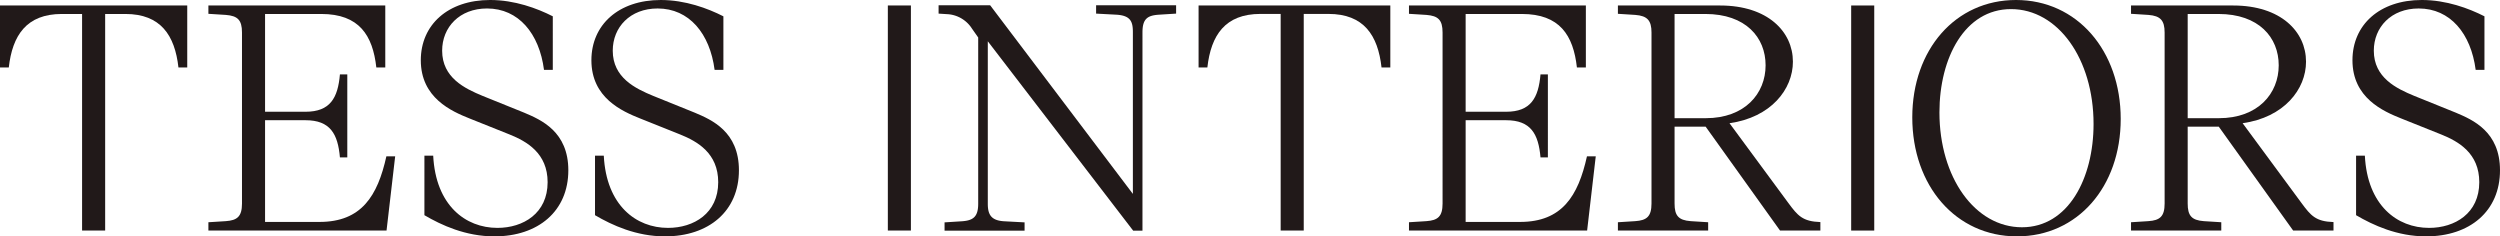
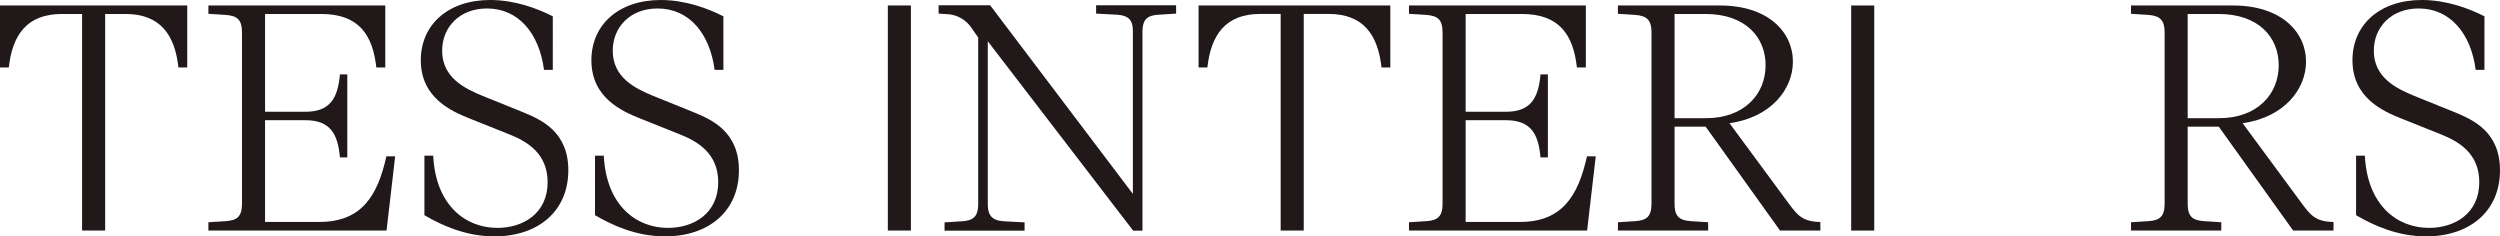
<svg xmlns="http://www.w3.org/2000/svg" viewBox="0 0 1399.087 132.281" height="132.281" width="1399.087" data-name="Group 245" id="Group_245">
  <g transform="translate(0)" data-name="Group 1" id="Group_1">
    <path fill="#211919" transform="translate(18.806 54.638)" d="M27.131,74.391V-46.82H15.8c-19.761,0-27.666,11.945-29.686,29.95h-4.92V-51.564H85.981V-16.87h-4.92c-2.02-18.005-9.925-29.95-29.689-29.95H40.043V74.391Z" data-name="Path 368" id="Path_368" />
    <path fill="#211919" transform="translate(157.152 3.075)" d="M58.465,0V34.694H53.458c-2.02-18.005-9.573-29.95-30.829-29.95H-8.816V59.465H13.845c13.791,0,18.1-7.731,19.236-20.907h4.128V85.023H33.081C31.94,71.85,27.636,64.206,13.845,64.206H-8.816v56.917H21.661c23.452,0,32.5-14.493,37.42-36.714H64l-4.829,41.545H-40.525V121.3l9.749-.613c6.324-.44,9.048-2.548,9.048-9.839V15.108c0-7.028-2.46-9.312-9.048-9.839l-9.749-.613V0Z" data-name="Path 369" id="Path_369" />
    <path fill="#211919" transform="translate(250.67 1.942)" d="M21.891,2.8C6.52,2.8-3.229,13.254-3.229,26.428c0,15.108,12.648,21.171,22.661,25.3l23.276,9.4c9.575,4.04,24.681,10.628,24.681,32.236,0,22.837-16.864,36.978-41.369,36.978-16.073,0-29.6-6.236-39.174-11.857V85.191h4.917c1.407,27.842,18.1,40.4,35.925,40.4,14.495,0,28.108-8.171,28.108-25.56,0-16.251-11.681-22.837-21.256-26.7l-22.4-8.96c-10.1-4.043-27.317-11.508-27.317-32.588,0-19.849,15.2-33.729,38.822-33.729,13.7,0,26.264,4.656,35.048,9.136V37.146h-4.92C51.14,16.855,39.547,2.8,21.891,2.8" data-name="Path 370" id="Path_370" />
    <path fill="#211919" transform="translate(346.142 1.942)" d="M21.891,2.8C6.52,2.8-3.229,13.254-3.229,26.428c0,15.108,12.648,21.171,22.661,25.3l23.276,9.4c9.575,4.04,24.681,10.628,24.681,32.236,0,22.837-16.864,36.978-41.369,36.978-16.073,0-29.6-6.236-39.174-11.857V85.191h4.917c1.407,27.842,18.1,40.4,35.925,40.4,14.493,0,28.108-8.171,28.108-25.56,0-16.251-11.683-22.837-21.256-26.7l-22.4-8.96C2.04,60.332-15.174,52.867-15.174,31.787-15.174,11.937.02-1.942,23.648-1.942c13.7,0,26.264,4.656,35.048,9.136V37.146h-4.92C51.14,16.855,39.547,2.8,21.891,2.8" data-name="Path 371" id="Path_371" />
    <path fill="#211919" transform="translate(579.684 2.953)" d="M78.507,0V4.663l-9.766.616c-6.244.44-9.06,2.286-9.06,9.854V126.148H54.491l-81.371-106v90.873c0,5.894,1.671,9.414,9.06,9.854l11.525.616v4.661H-51.073v-4.661l9.764-.616c6.334-.44,9.062-2.553,9.062-9.854V18.034l-3.52-5.015a17.485,17.485,0,0,0-13.108-8l-5.542-.352V0h28.856L54.315,105.564V15.133c0-5.718-1.055-9.326-9.06-9.854L33.73,4.663V0Z" data-name="Path 372" id="Path_372" />
    <path fill="#211919" transform="translate(689.574 54.61)" d="M27.131,74.391V-46.82H15.8c-19.761,0-27.666,11.945-29.686,29.95h-4.92V-51.564H88.5V-16.87h-4.92c-2.02-18.005-9.925-29.95-29.689-29.95H40.043V74.391Z" data-name="Path 373" id="Path_373" />
-     <path fill="#211919" transform="translate(1117.932 27.257)" d="M68.893,39.322c0,37.945-24.156,65.7-58.06,65.7-34.254,0-58.586-28.372-58.586-66.581,0-37.945,24.156-65.7,58.06-65.7,34.168,0,58.586,28.37,58.586,66.578M13.644,99.928c25.824,0,40.053-27.317,40.053-57.794,0-36.452-19.937-64.3-46.2-64.3-25.824,0-40.053,27.229-40.053,57.8,0,36.452,19.94,64.294,46.2,64.294" data-name="Path 374" id="Path_374" />
    <path fill="#211919" transform="translate(291.71 55.969)" d="M205.157-52.9h12.912V73.06H205.157Z" data-name="Path 376" id="Path_376" />
    <path fill="#211919" transform="translate(608.224 55.969)" d="M427.758-52.9H440.67V73.06H427.758Z" data-name="Path 377" id="Path_377" />
    <path fill="#211919" transform="translate(829.039 3.075)" d="M58.465,0V34.694H53.458c-2.02-18.005-9.573-29.95-30.829-29.95H-8.816V59.465H13.845c13.791,0,18.1-7.731,19.236-20.907h4.128V85.023H33.081C31.94,71.85,27.636,64.206,13.845,64.206H-8.816v56.917H21.661c23.452,0,32.5-14.493,37.42-36.714H64l-4.829,41.545H-40.525V121.3l9.749-.613c6.324-.44,9.048-2.548,9.048-9.839V15.108c0-7.028-2.46-9.312-9.048-9.839l-9.749-.613V0Z" data-name="Path 378" id="Path_378" />
    <path fill="#211919" transform="translate(1232.69 15.948)" d="M57.843,18.572c0,15.457-12.3,31.181-35.485,34.43L55.208,97.535c5.359,7.291,8.08,10.452,18.008,10.8v4.744H50.642L9.007,54.934H-8.385v43.04c0,6.764,2.2,9.312,8.96,9.837l9.839.616v4.656H-40.094v-4.656l9.751-.616c6.324-.437,9.048-2.545,9.048-9.837V2.235c0-6.676-2.284-9.312-9.048-9.839l-9.751-.616v-4.653H17.087c26.7,0,40.756,14.668,40.756,31.445M9.095,50.193c21.872,0,33.465-13.791,33.465-29.6C42.56,5.044,31.494-8.129,8.831-8.129H-8.385V50.193Z" data-name="Path 379" id="Path_379" />
    <path fill="#211919" transform="translate(945.531 15.948)" d="M57.843,18.572c0,15.457-12.3,31.181-35.485,34.43L55.208,97.535c5.359,7.291,8.08,10.452,18.008,10.8v4.744H50.64L9.007,54.934H-8.385v43.04c0,6.764,2.2,9.312,8.96,9.837l9.839.616v4.656H-40.094v-4.656l9.751-.616c6.324-.437,9.048-2.545,9.048-9.837V2.235c0-6.676-2.284-9.312-9.048-9.839l-9.751-.616v-4.653H17.087c26.7,0,40.756,14.668,40.756,31.445M9.095,50.193c21.872,0,33.465-13.791,33.465-29.6C42.56,5.044,31.494-8.129,8.831-8.129H-8.385V50.193Z" data-name="Path 380" id="Path_380" />
    <path fill="#211919" transform="translate(1331.696 1.942)" d="M21.893,2.8C6.521,2.8-3.228,13.254-3.228,26.428c0,15.108,12.648,21.171,22.661,25.3l23.276,9.4c9.573,4.04,24.681,10.628,24.681,32.236,0,22.837-16.864,36.978-41.37,36.978-16.073,0-29.6-6.236-39.174-11.857V85.191h4.917c1.4,27.842,18.1,40.4,35.925,40.4,14.493,0,28.108-8.171,28.108-25.56,0-16.251-11.683-22.837-21.256-26.7l-22.4-8.96c-10.1-4.043-27.319-11.508-27.319-32.588,0-19.849,15.2-33.729,38.824-33.729,13.7,0,26.264,4.656,35.045,9.136V37.146H53.777C51.142,16.855,39.549,2.8,21.893,2.8" data-name="Path 381" id="Path_381" />
  </g>
</svg>